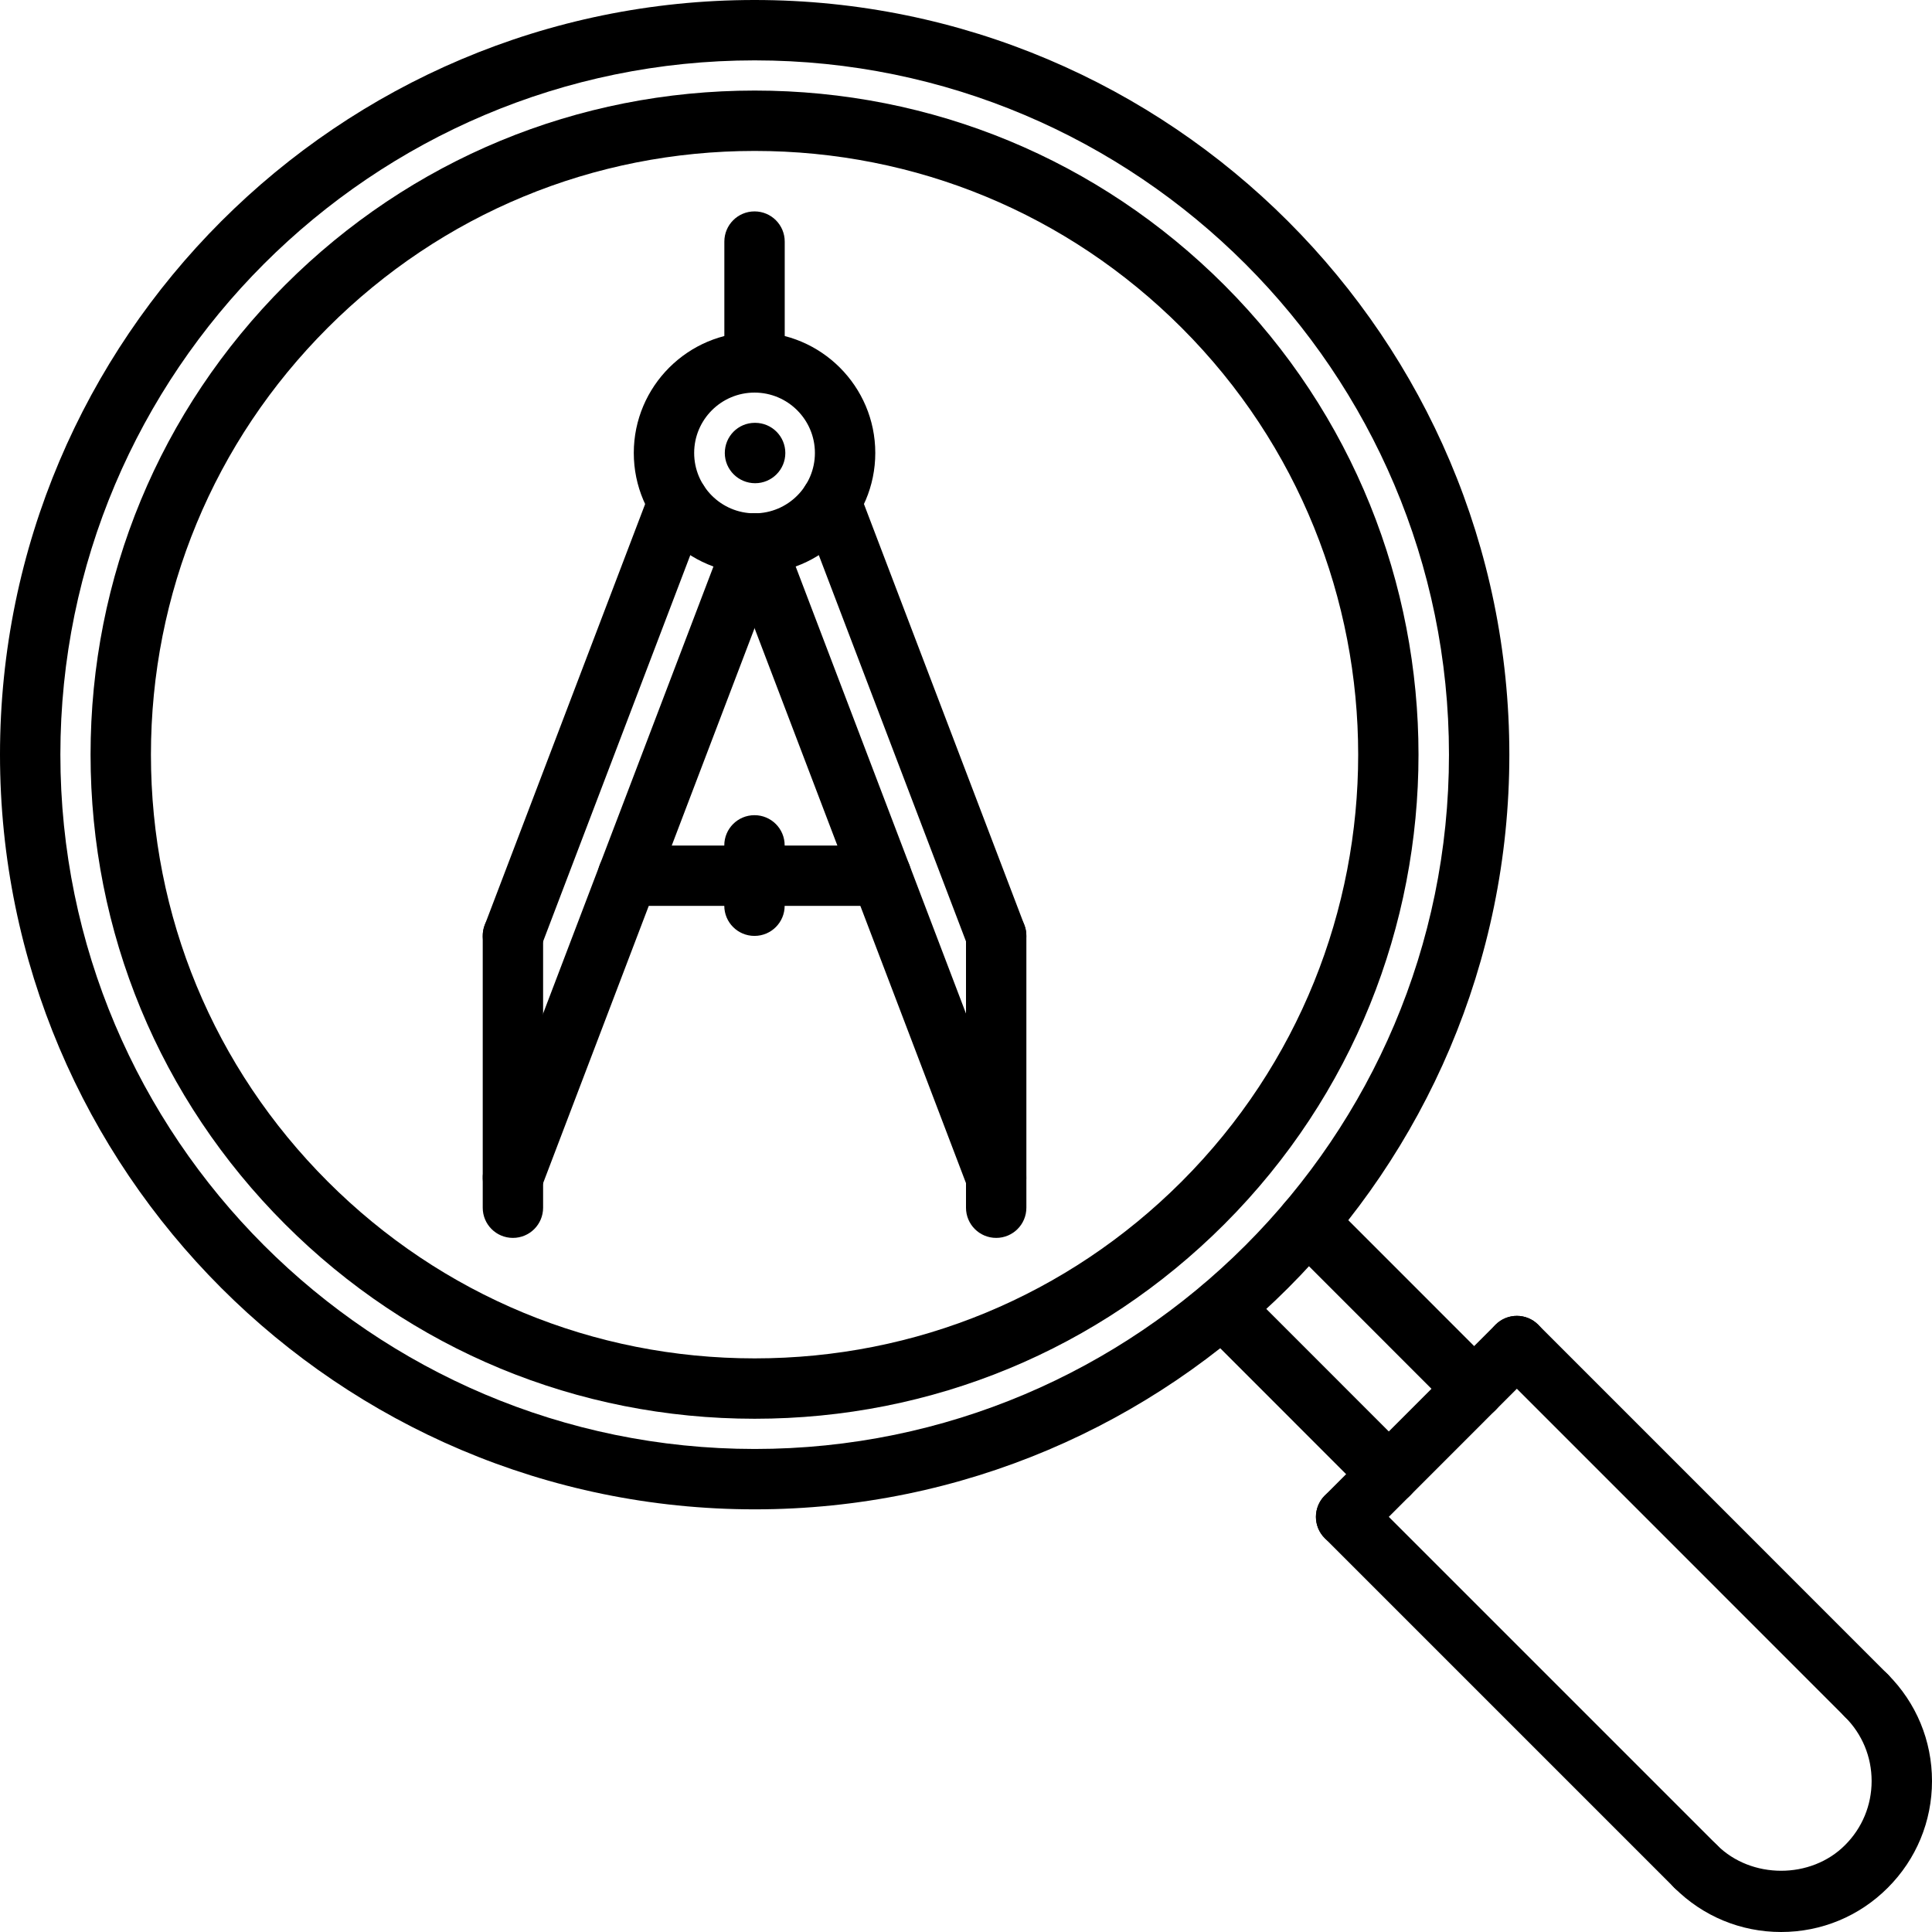
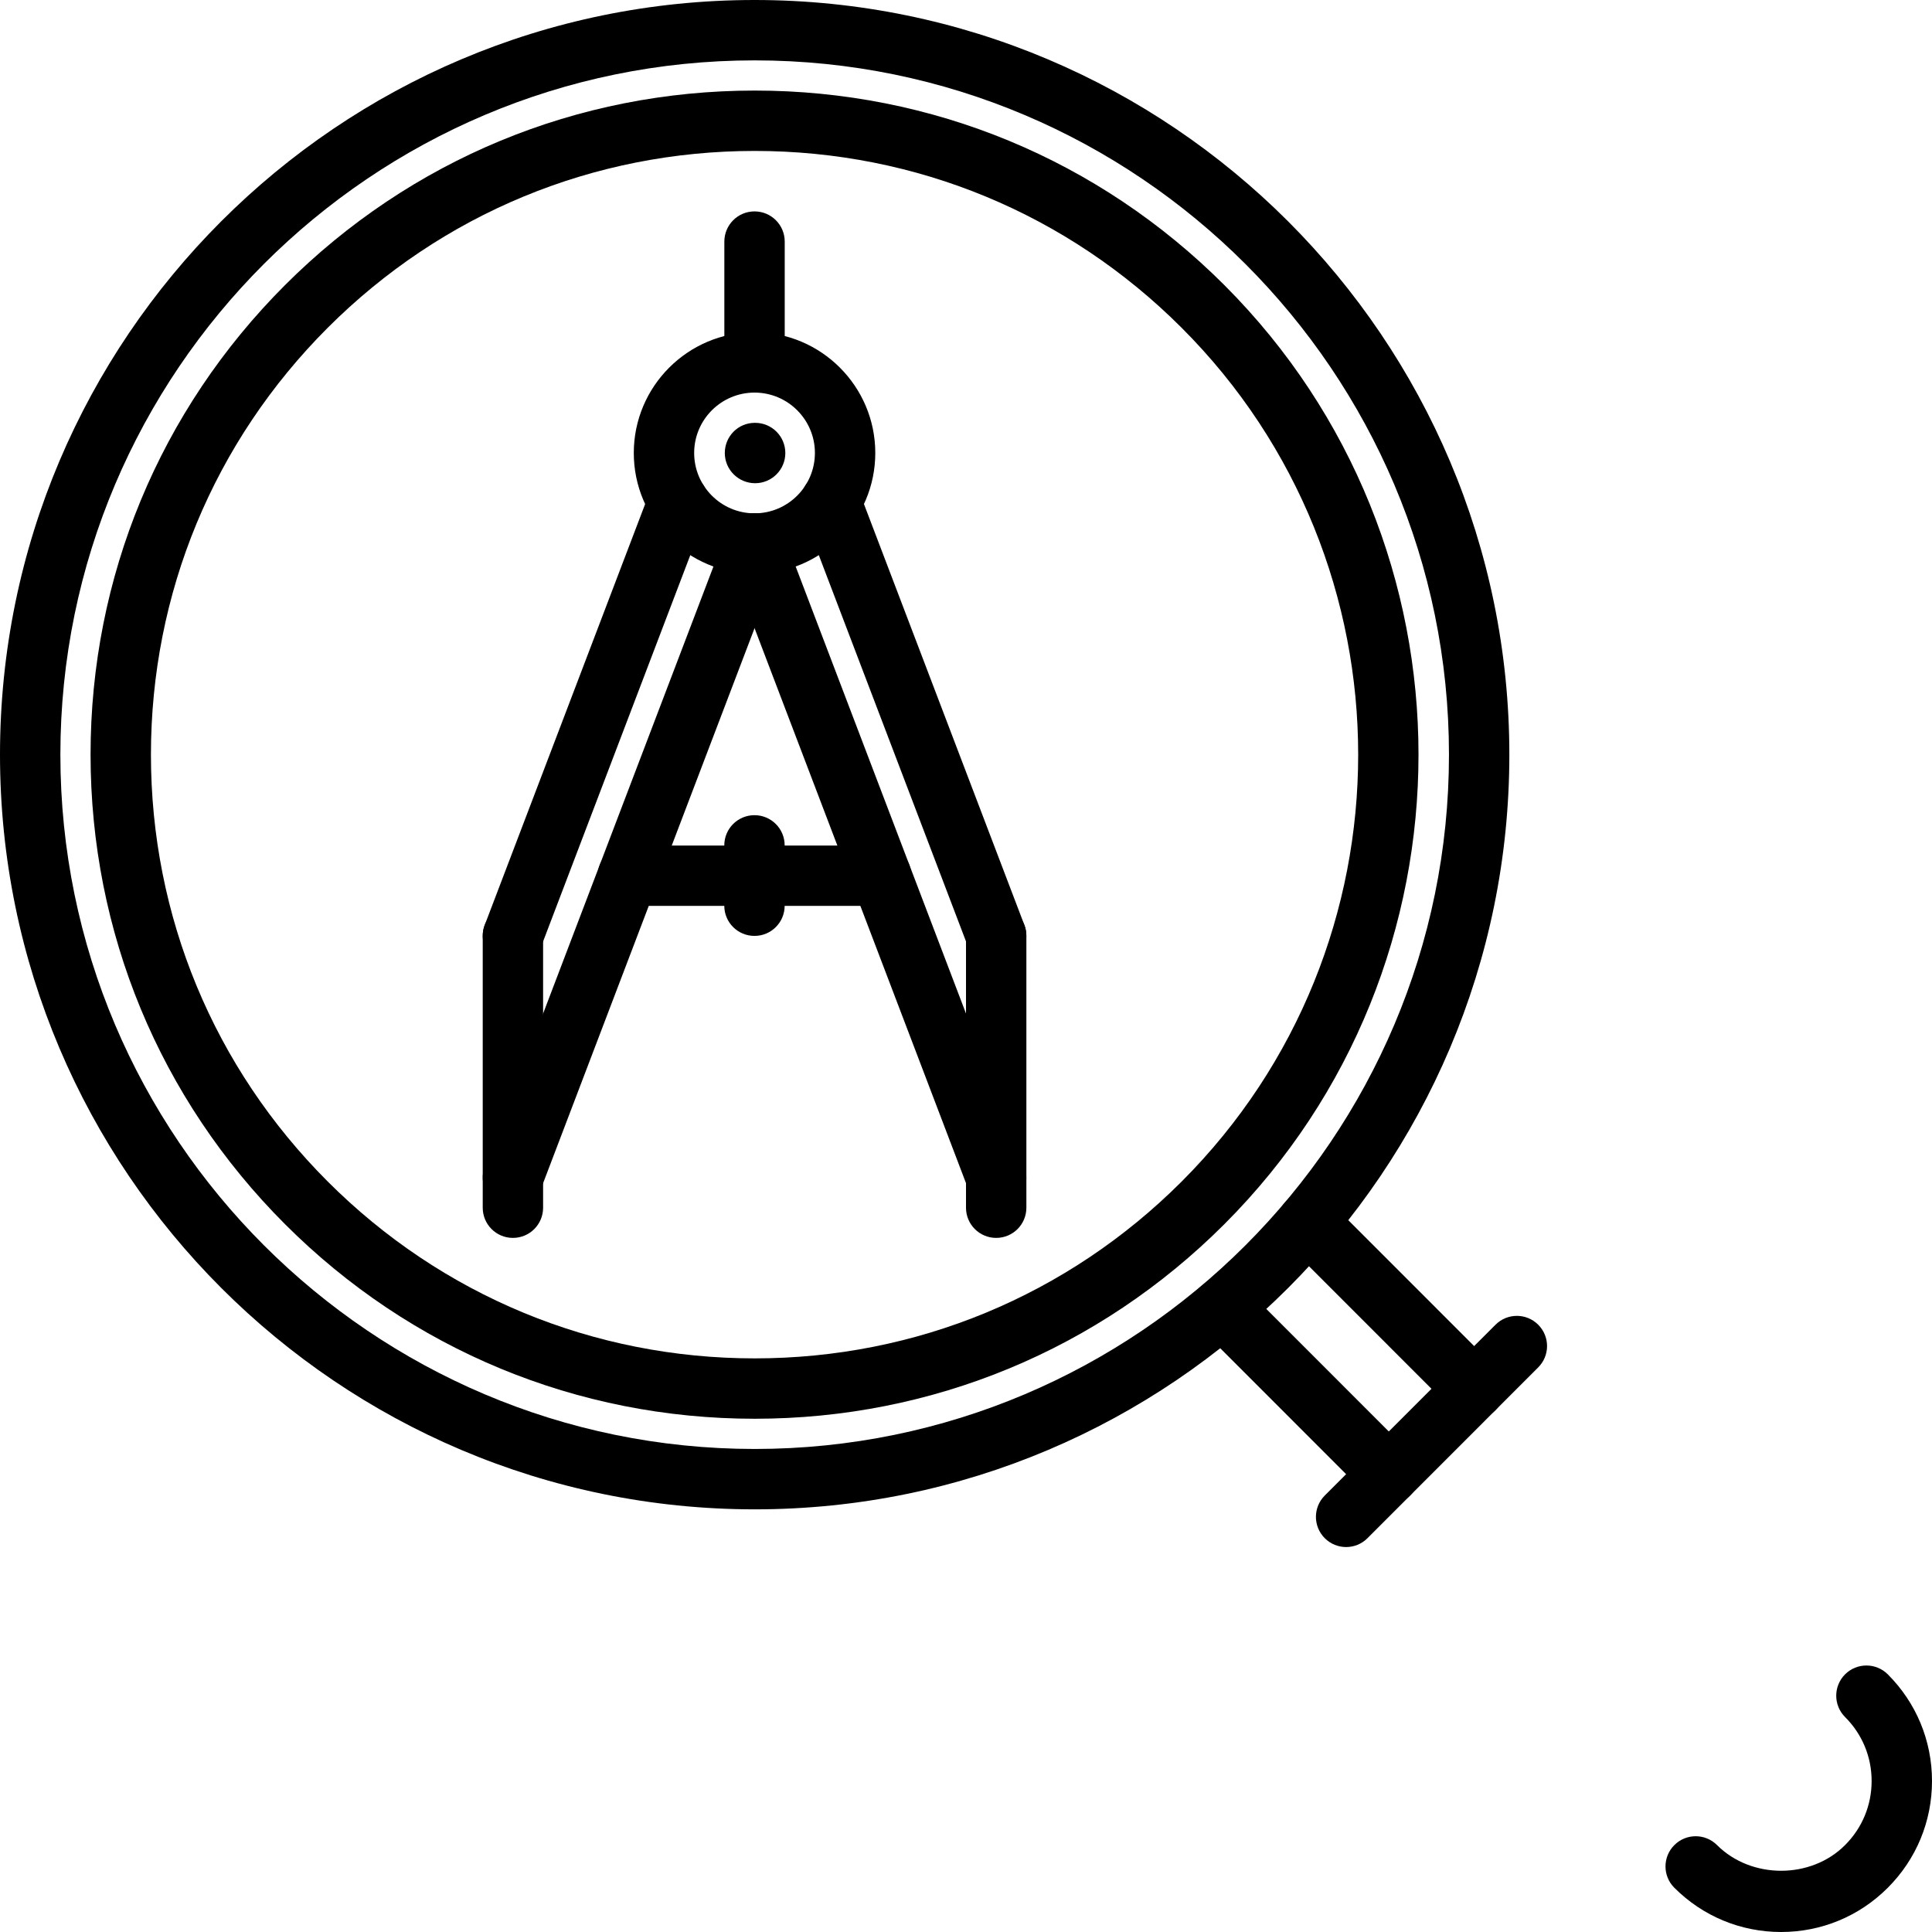
<svg xmlns="http://www.w3.org/2000/svg" id="icons" x="0px" y="0px" width="64px" height="64px" viewBox="0 0 64 64" xml:space="preserve">
  <g>
    <g>
      <path d="M25,46.998c-5.876,0-11.401-2.288-15.556-6.443C5.288,36.4,3,30.876,3,24.999C2.999,19.122,5.288,13.598,9.443,9.443    C13.599,5.288,19.123,3,25,3s11.401,2.288,15.557,6.443c8.577,8.577,8.577,22.534,0,31.111C36.401,44.71,30.877,46.998,25,46.998z     M25,5c-5.343,0-10.365,2.08-14.143,5.857C7.08,14.634,5,19.656,5,24.999s2.08,10.365,5.858,14.142    c3.777,3.777,8.8,5.857,14.142,5.857c5.343,0,10.365-2.08,14.143-5.857c7.798-7.798,7.798-20.485,0-28.283    C35.365,7.08,30.343,5,25,5z" />
    </g>
    <g>
      <path d="M25,49.999L25,49.999C11.215,49.997,0,38.781,0,24.998C0,11.214,11.213,0,24.995,0c13.789,0,25.004,11.215,25.004,25    C49.999,38.784,38.784,49.999,25,49.999z M24.999,2C12.315,2,2,12.316,2,24.998c0,12.681,10.317,22.999,23,23.001    c12.682,0,22.999-10.317,22.999-22.999C47.999,12.317,37.682,2,24.999,2z" />
    </g>
    <g>
      <path d="M46.006,49.834c-0.256,0-0.512-0.098-0.707-0.293l-5.508-5.51c-0.391-0.391-0.391-1.023,0-1.414s1.023-0.391,1.414,0    l5.508,5.51c0.391,0.391,0.391,1.023,0,1.414C46.518,49.736,46.262,49.834,46.006,49.834z" />
    </g>
    <g>
      <path d="M48.834,47.006c-0.256,0-0.512-0.098-0.707-0.293l-5.514-5.516c-0.391-0.391-0.391-1.023,0-1.414s1.023-0.391,1.414,0    l5.514,5.516c0.391,0.391,0.391,1.023,0,1.414C49.346,46.908,49.09,47.006,48.834,47.006z" />
    </g>
    <g>
      <path d="M44.592,51.248c-0.256,0-0.512-0.098-0.707-0.293c-0.391-0.391-0.391-1.023,0-1.414l5.656-5.658    c0.391-0.391,1.023-0.391,1.414,0s0.391,1.023,0,1.414l-5.656,5.658C45.104,51.15,44.848,51.248,44.592,51.248z" />
    </g>
    <g>
-       <path d="M56.172,62.828c-0.256,0-0.512-0.098-0.707-0.293l-11.58-11.58c-0.391-0.391-0.391-1.023,0-1.414s1.023-0.391,1.414,0    l11.58,11.58c0.391,0.391,0.391,1.023,0,1.414C56.684,62.73,56.428,62.828,56.172,62.828z" />
-     </g>
+       </g>
    <g>
-       <path d="M61.828,57.172c-0.256,0-0.512-0.098-0.707-0.293l-11.58-11.582c-0.391-0.391-0.391-1.023,0-1.414s1.023-0.391,1.414,0    l11.58,11.582c0.391,0.391,0.391,1.023,0,1.414C62.34,57.074,62.084,57.172,61.828,57.172z" />
-     </g>
+       </g>
    <g>
      <path d="M59.001,64c-1.336,0-2.592-0.521-3.536-1.465c-0.391-0.391-0.391-1.023,0-1.414s1.023-0.391,1.414,0    c1.133,1.132,3.11,1.136,4.241,0c0.567-0.566,0.88-1.32,0.88-2.122c0-0.801-0.312-1.554-0.879-2.119    c-0.391-0.391-0.391-1.023-0.001-1.415c0.391-0.391,1.024-0.39,1.415-0.001C63.479,56.408,64,57.663,64,58.999    s-0.521,2.592-1.465,3.536C61.592,63.479,60.337,64,59.001,64z" />
    </g>
    <g>
      <g>
        <path d="M24.995,19.005c-2.206,0-4-1.794-4-4s1.794-4,4-4s4,1.794,4,4S27.201,19.005,24.995,19.005z M24.995,13.005     c-1.103,0-2,0.897-2,2s0.897,2,2,2s2-0.897,2-2S26.098,13.005,24.995,13.005z" />
      </g>
      <g>
        <path d="M16.991,40.008c-0.118,0-0.239-0.021-0.356-0.065c-0.516-0.196-0.774-0.774-0.578-1.291l8.002-21.002     c0.197-0.516,0.774-0.778,1.291-0.578c0.516,0.196,0.774,0.774,0.578,1.291l-8.002,21.002     C17.773,39.763,17.394,40.008,16.991,40.008z" />
      </g>
      <g>
        <path d="M16.991,41.007c-0.553,0-1-0.447-1-1V31c0-0.553,0.447-1,1-1s1,0.447,1,1v9.007     C17.991,40.56,17.544,41.007,16.991,41.007z" />
      </g>
      <g>
        <path d="M33,40.008c-0.402,0-0.782-0.245-0.935-0.644l-8.002-21.002c-0.196-0.517,0.063-1.095,0.578-1.291     c0.516-0.2,1.093,0.063,1.291,0.578l8.002,21.002c0.196,0.517-0.063,1.095-0.578,1.291C33.239,39.987,33.118,40.008,33,40.008z" />
      </g>
      <g>
        <path d="M16.991,32c-0.118,0-0.239-0.021-0.356-0.065c-0.516-0.196-0.774-0.774-0.578-1.291l5.478-14.377     c0.197-0.516,0.773-0.776,1.291-0.578c0.516,0.196,0.774,0.774,0.578,1.291l-5.478,14.377C17.773,31.755,17.394,32,16.991,32z" />
      </g>
      <g>
        <path d="M33,32c-0.402,0-0.782-0.245-0.935-0.644l-5.479-14.378c-0.196-0.517,0.063-1.095,0.578-1.291     c0.516-0.199,1.094,0.062,1.291,0.578l5.479,14.378c0.196,0.517-0.063,1.095-0.578,1.291C33.239,31.979,33.118,32,33,32z" />
      </g>
      <g>
        <path d="M33,41.007c-0.553,0-1-0.447-1-1V31c0-0.553,0.447-1,1-1s1,0.447,1,1v9.007C34,40.56,33.553,41.007,33,41.007z" />
      </g>
      <g>
        <path d="M24.995,13.005c-0.553,0-1-0.447-1-1V8.003c0-0.553,0.447-1,1-1s1,0.447,1,1v4.002     C25.995,12.558,25.548,13.005,24.995,13.005z" />
      </g>
      <g>
        <path d="M29.19,30.009h-8.39c-0.553,0-1-0.447-1-1s0.447-1,1-1h8.39c0.553,0,1,0.447,1,1S29.743,30.009,29.19,30.009z" />
      </g>
      <g>
        <path d="M25.015,16.007c-0.553,0-1.005-0.447-1.005-1s0.442-1,0.994-1h0.011c0.552,0,1,0.447,1,1S25.566,16.007,25.015,16.007z" />
      </g>
      <g>
        <path d="M24.993,31.003c-0.553,0-1-0.447-1-1v-1.999c0-0.553,0.447-1,1-1s1,0.447,1,1v1.999     C25.993,30.556,25.546,31.003,24.993,31.003z" />
      </g>
    </g>
  </g>
</svg>